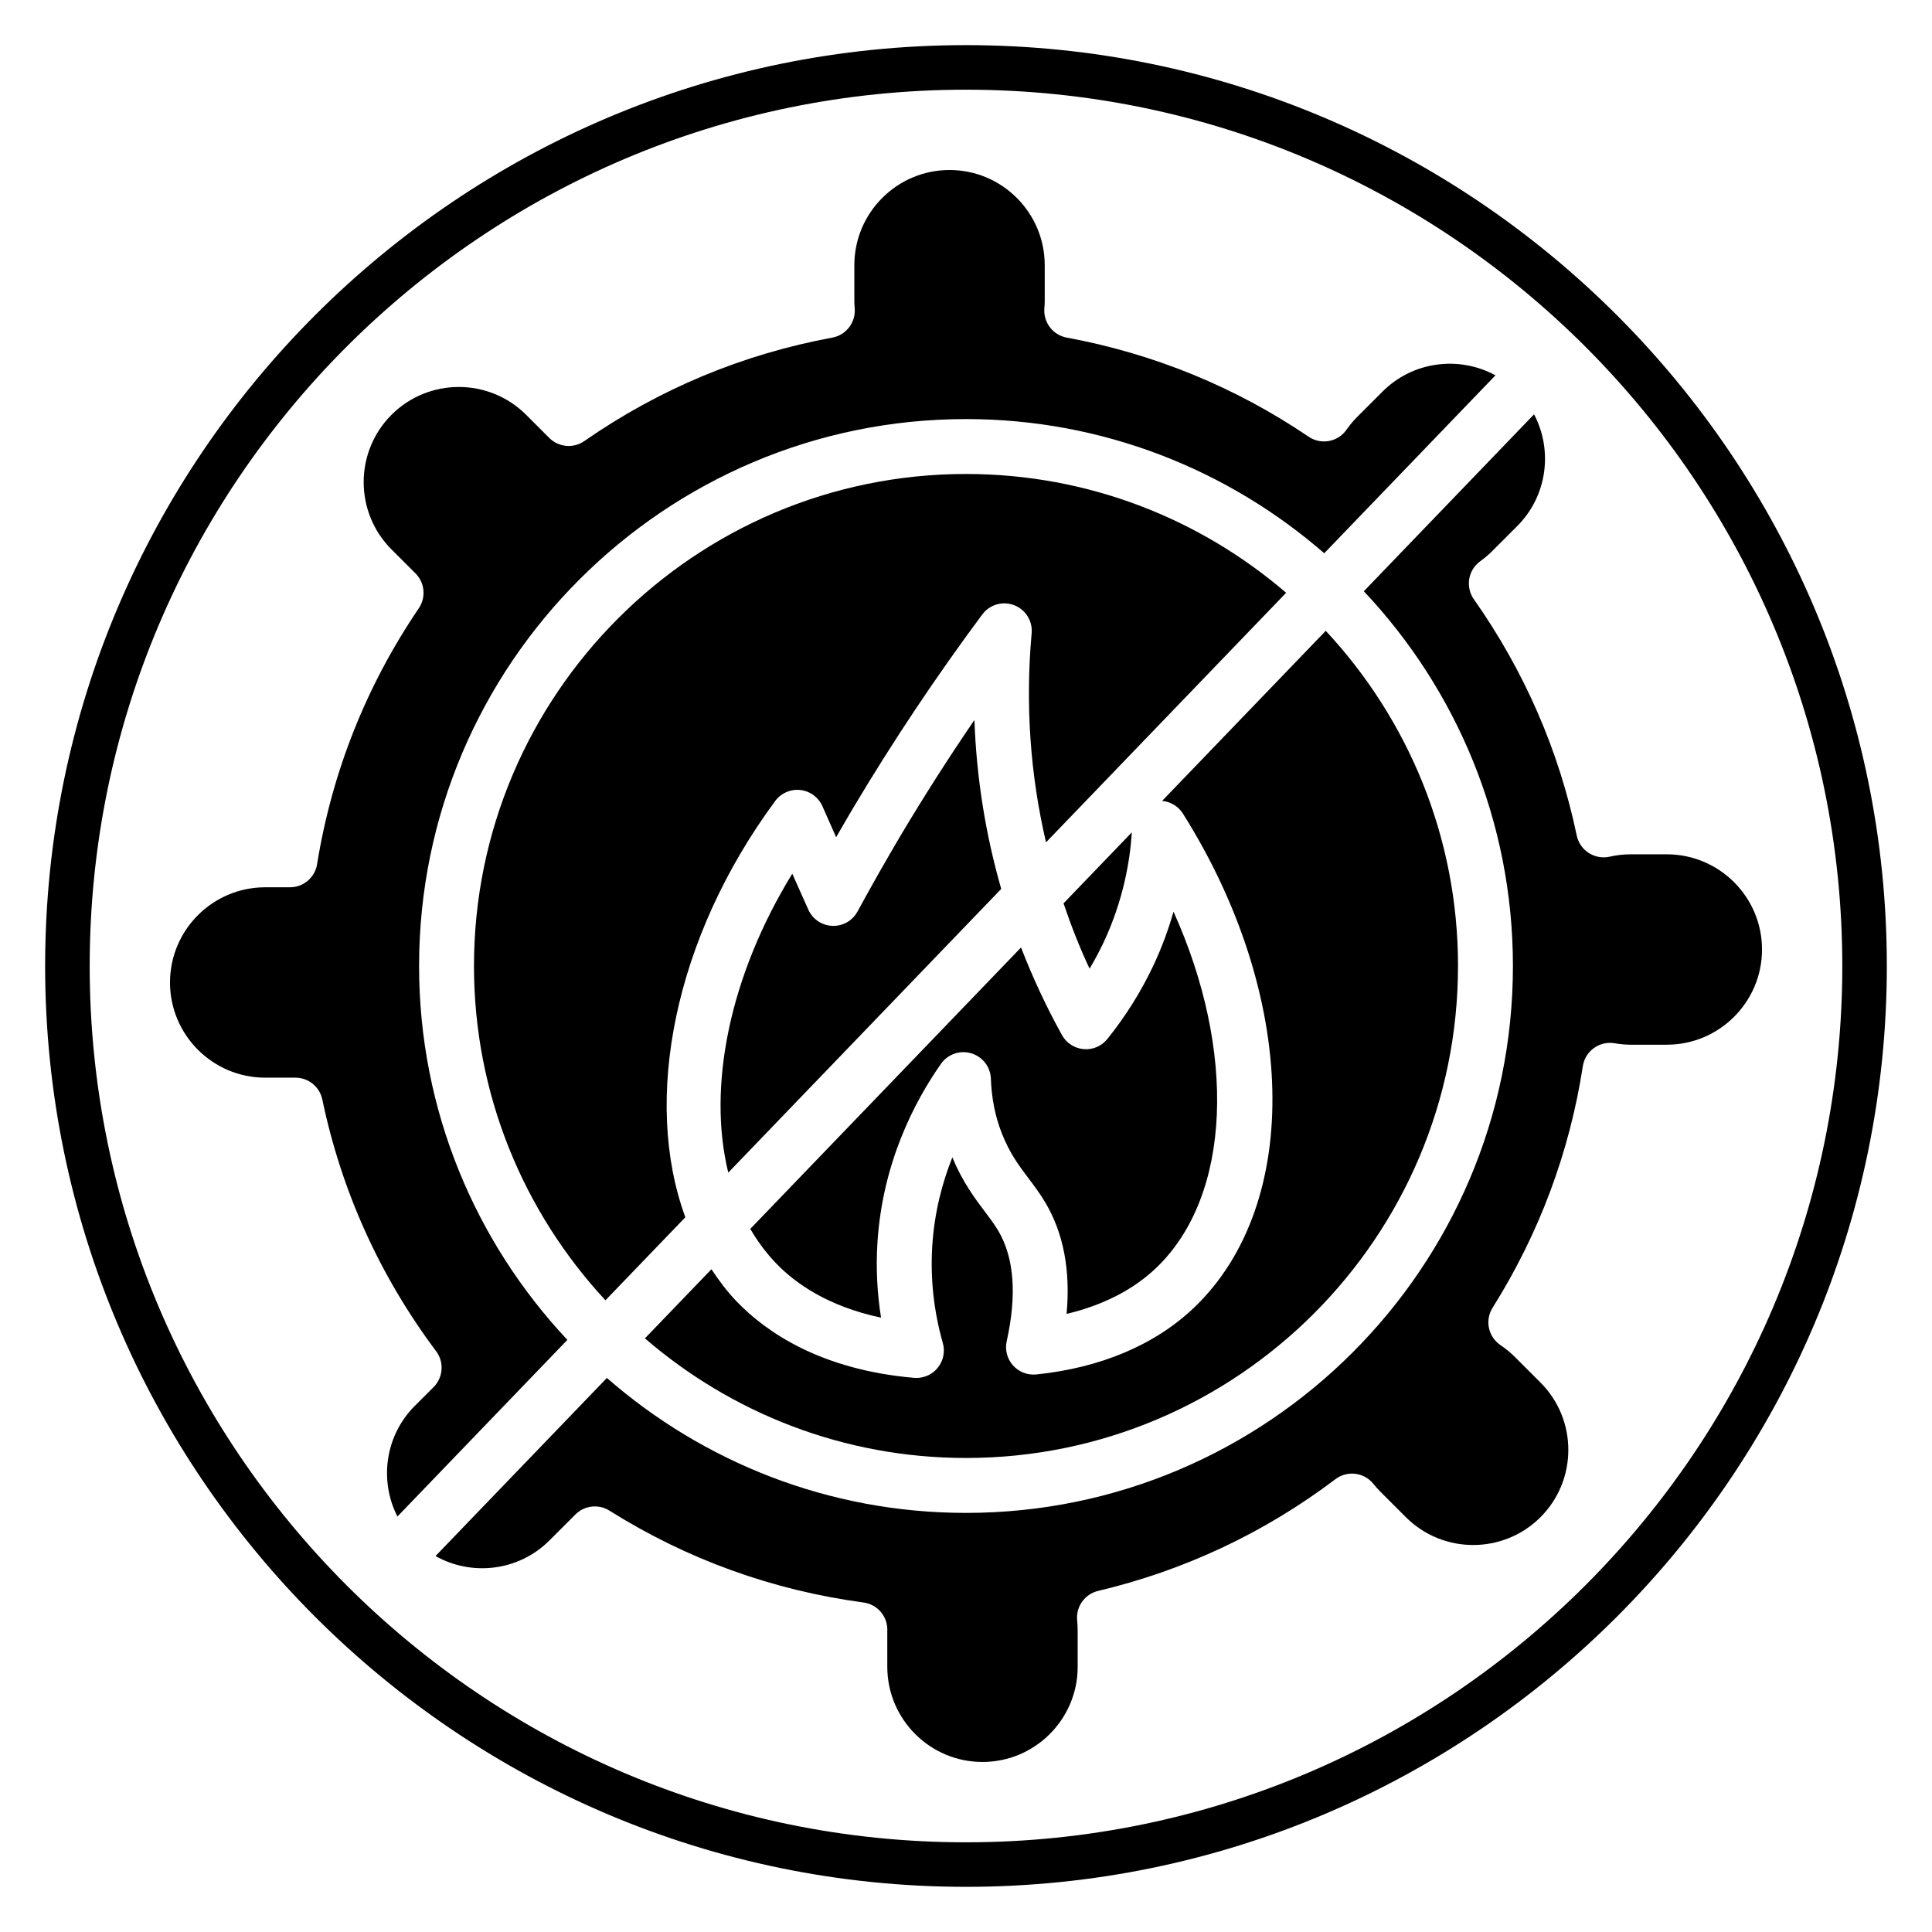
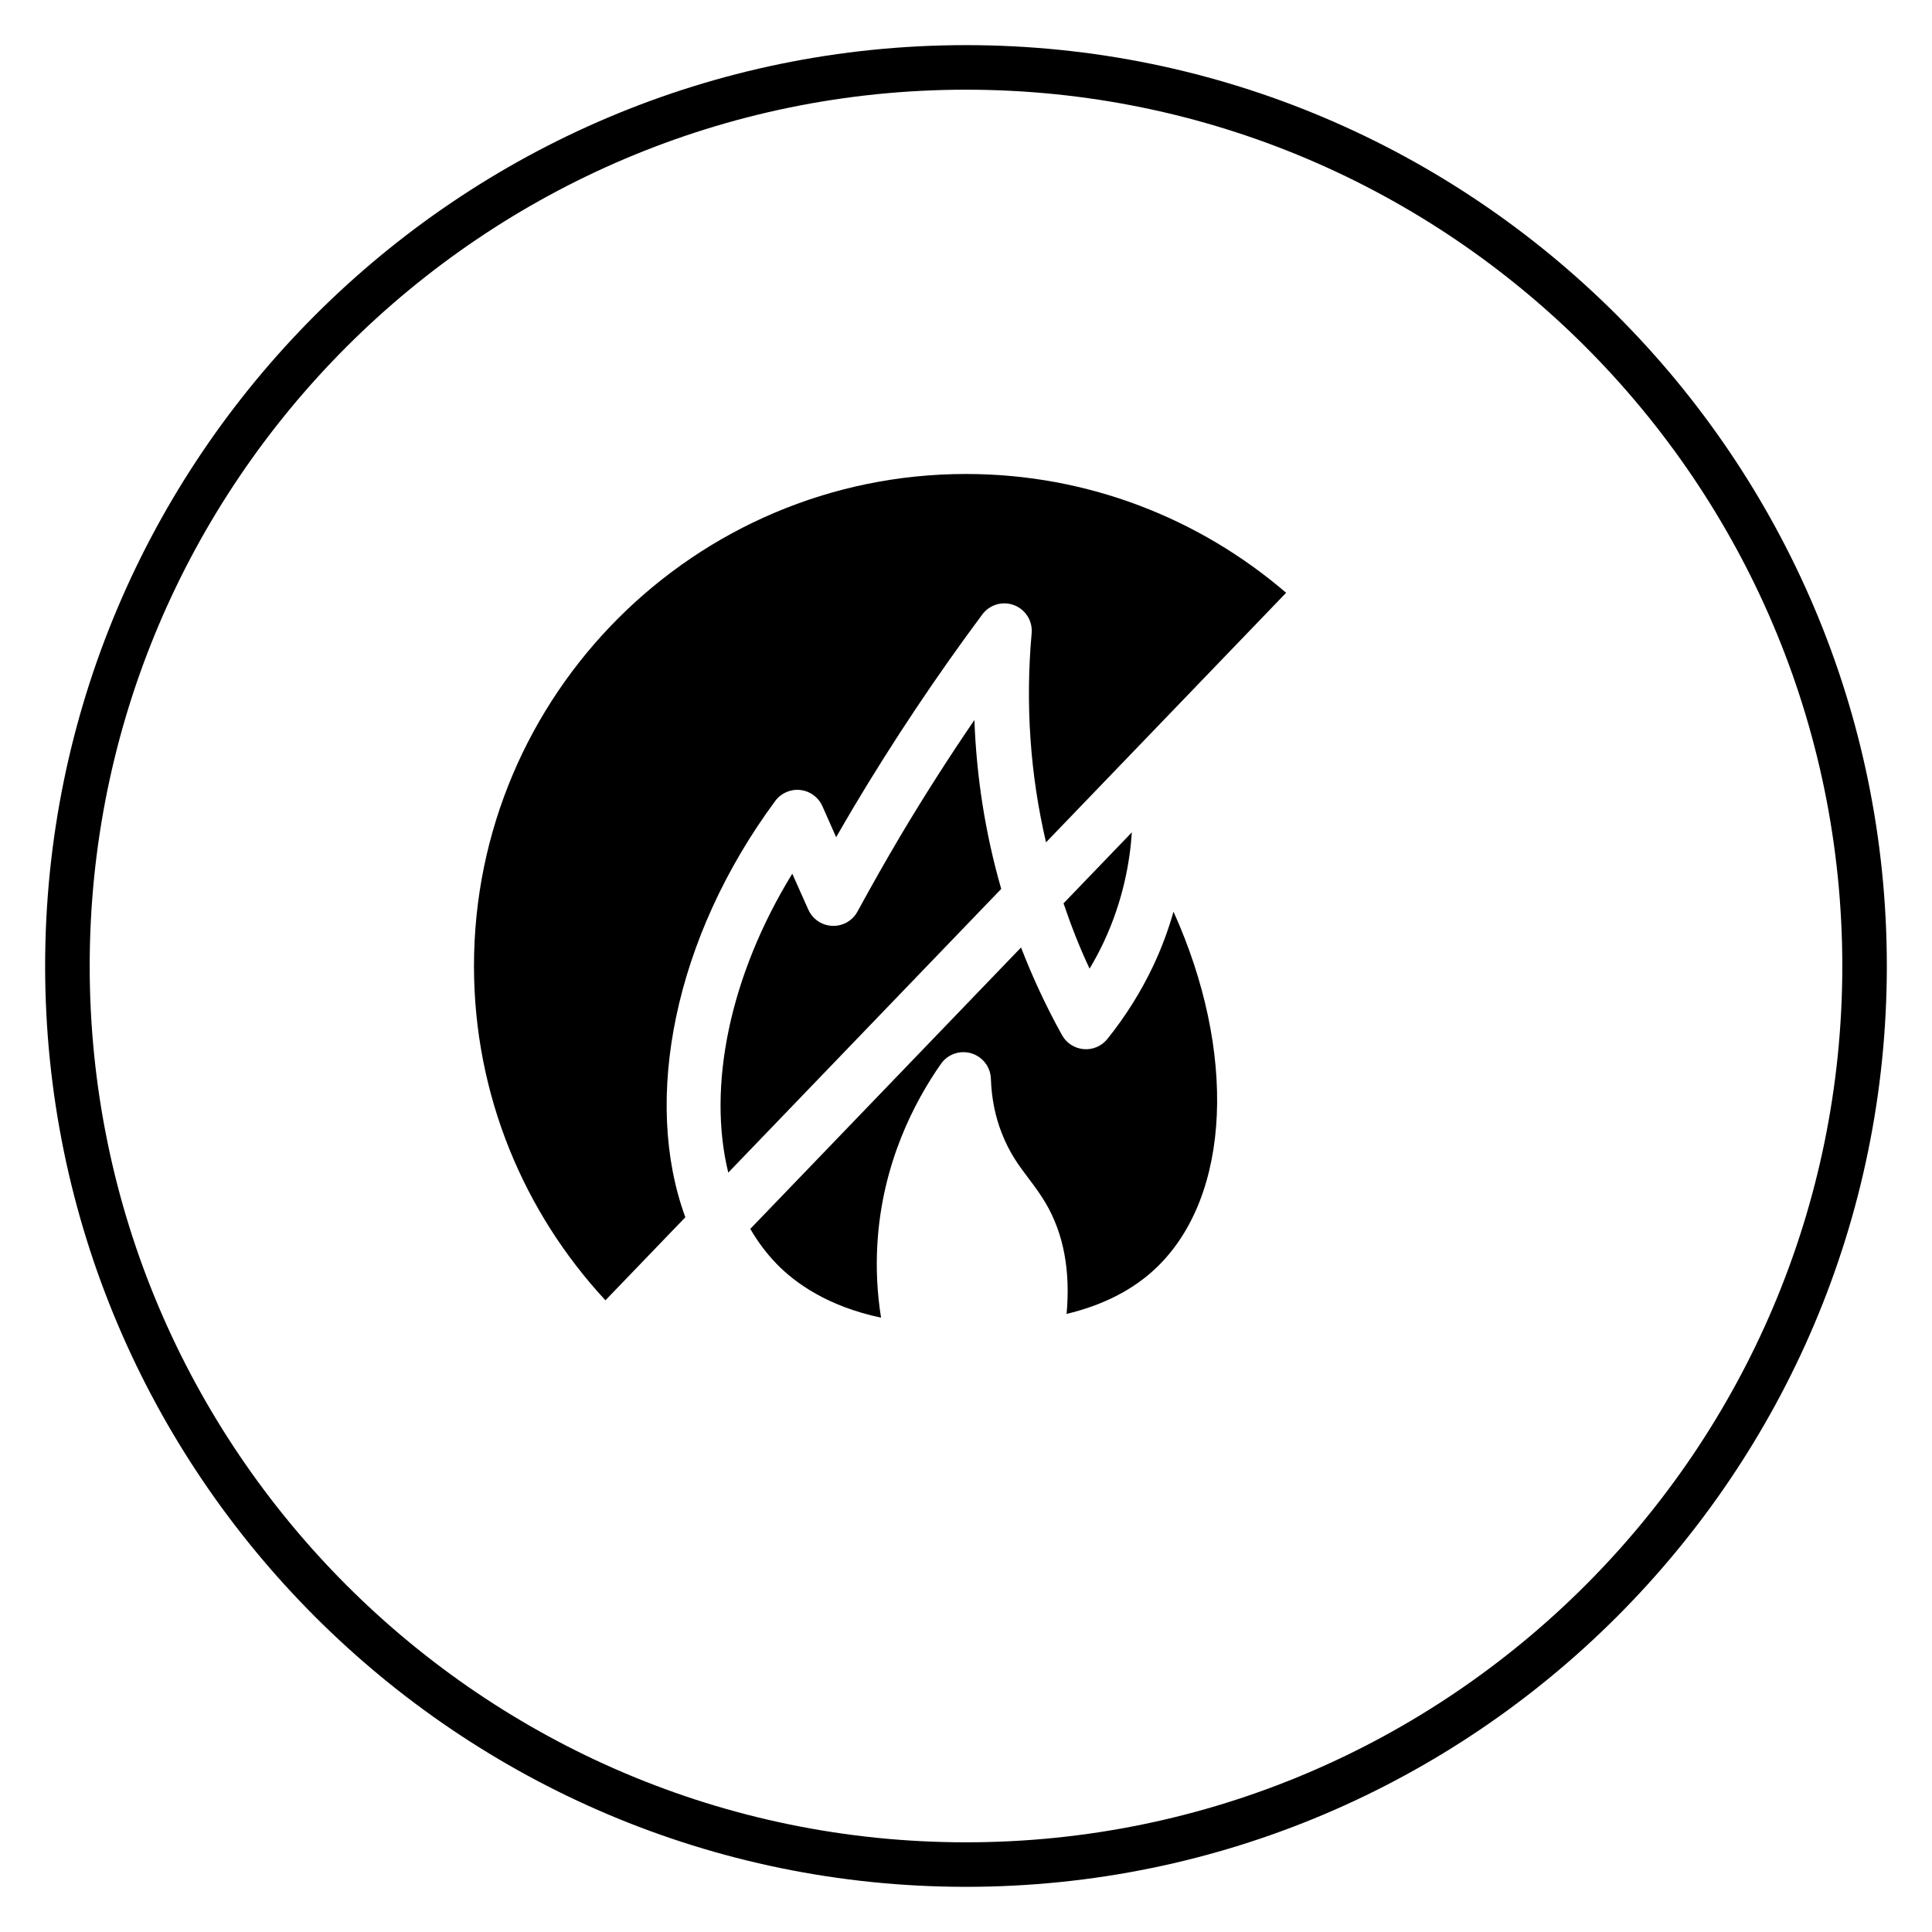
<svg xmlns="http://www.w3.org/2000/svg" fill="#000000" width="800px" height="800px" version="1.1" viewBox="144 144 512 512">
  <g>
    <path d="m400 644.03c-134.56 0-244.04-109.47-244.04-244.03 0-134.56 109.47-244.04 244.04-244.04 134.56 0 244.03 109.47 244.03 244.03 0 134.56-109.47 244.04-244.03 244.04zm0-476.26c-128.05 0-232.23 104.18-232.23 232.23s104.18 232.23 232.23 232.23 232.23-104.18 232.23-232.23c-0.004-128.05-104.18-232.23-232.23-232.23z" />
    <path d="m402.23 334.8c-6.879 10.07-13.445 20.355-19.637 30.758-3.809 6.445-7.637 13.188-11.352 20.012-1.328 2.438-3.887 3.902-6.684 3.789-2.769-0.109-5.231-1.785-6.352-4.316l-3.934-8.809c-0.102-0.234-0.203-0.465-0.312-0.695-16.625 27.074-22.539 56.449-16.961 79.211l72.336-75.18c-4.18-14.555-6.562-29.531-7.106-44.77z" />
-     <path d="m228.03 373.03c-0.57 3.519-3.613 6.109-7.184 6.109h-6.566c-13.91 0-25.227 11.316-25.227 25.227 0 13.91 11.316 25.227 25.227 25.227h8.016c3.445 0 6.414 2.418 7.121 5.785 5.086 24.324 15.234 46.773 30.168 66.719 2.164 2.894 1.875 6.941-0.68 9.5l-4.977 4.977c-7.918 7.918-9.445 19.84-4.609 29.32l45.039-46.812c-24.34-25.938-39.297-60.789-39.297-99.082 0-79.922 65.02-144.94 144.94-144.94 36.289 0 69.477 13.438 94.934 35.559l45.375-47.156c-9.574-5.211-21.82-3.789-29.91 4.293l-6.82 6.82c-0.945 0.949-1.852 2.039-2.758 3.328-2.277 3.231-6.734 4.059-10.02 1.828-19.406-13.148-40.973-21.988-64.105-26.262-3.644-0.672-6.199-3.981-5.934-7.676 0.055-0.785 0.102-1.32 0.102-1.867v-9.645c0-13.91-11.316-25.227-25.227-25.227-13.91 0-25.227 11.316-25.227 25.227v9.645c0 0.613 0.055 1.219 0.098 1.824 0.281 3.707-2.273 7.043-5.93 7.719-23.754 4.387-45.871 13.617-65.727 27.418-2.894 2.012-6.809 1.656-9.293-0.832l-6.129-6.129c-9.84-9.836-25.844-9.828-35.676 0-9.832 9.836-9.832 25.844 0 35.676l6.359 6.359c2.469 2.469 2.832 6.34 0.879 9.227-13.926 20.527-22.996 43.352-26.965 67.844z" />
-     <path d="m429.59 585.71v-9.645c0-0.895-0.047-1.77-0.133-2.641-0.375-3.629 2.004-6.969 5.555-7.816 22.934-5.445 44.098-15.41 62.895-29.613 3.133-2.367 7.586-1.824 10.051 1.238 0.559 0.695 1.156 1.367 1.797 2.016l6.82 6.82c9.832 9.832 25.836 9.824 35.672 0 9.832-9.836 9.832-25.844 0-35.676l-6.82-6.82c-1.125-1.125-2.402-2.168-3.781-3.102-3.258-2.191-4.191-6.578-2.098-9.902 12.355-19.68 20.402-41.227 23.922-64.039 0.297-1.922 1.352-3.648 2.93-4.781 1.574-1.145 3.547-1.609 5.461-1.281 1.562 0.262 2.941 0.387 4.219 0.387h9.645c13.91 0 25.227-11.316 25.227-25.227 0-13.91-11.316-25.227-25.227-25.227h-9.645c-1.797 0-3.656 0.207-5.523 0.629-1.883 0.426-3.891 0.066-5.523-0.984-1.637-1.055-2.781-2.719-3.184-4.625-4.719-22.551-13.891-43.613-27.258-62.605-2.281-3.246-1.547-7.723 1.656-10.059 1.223-0.895 2.18-1.691 3.004-2.519l6.82-6.82c8-8 9.488-20.094 4.465-29.617l-45.109 46.883c24.469 25.961 39.512 60.902 39.512 99.309 0 79.922-65.023 144.94-144.94 144.94-36.402 0-69.688-13.52-95.172-35.762l-45.414 47.199c9.613 5.394 22.02 4.031 30.188-4.133l6.734-6.734c0.18-0.191 0.383-0.383 0.559-0.535 1.355-1.156 3.039-1.75 4.734-1.75 1.34 0 2.676 0.367 3.867 1.109 20.586 12.926 43.246 21.117 67.348 24.352 3.773 0.508 6.519 3.836 6.293 7.637l0.004 9.395c0 13.91 11.316 25.227 25.227 25.227 13.91 0 25.227-11.316 25.227-25.227z" />
    <path d="m450.47 479.94c19.988-19.184 21.172-57.465 4.523-94.332-1.312 4.602-3.074 9.477-5.43 14.465-3.254 6.848-7.324 13.328-12.098 19.266-1.516 1.891-3.887 2.91-6.285 2.691-2.418-0.203-4.566-1.602-5.742-3.719-4.184-7.539-7.797-15.32-10.852-23.219l-71.75 74.574c1.945 3.356 4.25 6.445 6.922 9.219 4.945 5.121 13.547 11.301 27.73 14.312-1.035-6.504-1.367-13.074-0.969-19.629 1.277-21.316 9.863-37.668 16.844-47.633 1.793-2.562 5.019-3.691 8.023-2.801 3 0.891 5.094 3.59 5.207 6.711 0.188 5.254 1.133 9.984 2.894 14.473 2.086 5.328 4.523 8.559 7.102 11.977 1.527 2.027 3.109 4.125 4.555 6.594 4.723 8.059 6.566 17.879 5.512 29.309 9.641-2.285 17.766-6.441 23.812-12.258z" />
    <path d="m432.75 400.71c1.332-2.234 2.555-4.527 3.664-6.859 5.34-11.312 7.062-21.918 7.535-29.27l-18.105 18.816c2 5.898 4.246 11.648 6.906 17.312z" />
-     <path d="m530.39 400c0-34.293-13.328-65.523-35.055-88.824l-43.367 45.07c2.207 0.203 4.266 1.383 5.496 3.336 30.461 48.297 31.754 103.33 3.082 130.85-10.312 9.898-24.801 16.059-41.918 17.812-2.34 0.227-4.621-0.652-6.176-2.398-1.551-1.746-2.172-4.133-1.664-6.414 2.719-12.242 1.984-22.066-2.199-29.199-1.02-1.738-2.223-3.336-3.617-5.184-2.629-3.484-5.863-7.773-8.59-14.332-2.699 6.758-4.797 14.711-5.336 23.711-0.512 8.539 0.438 17.113 2.812 25.48 0.652 2.301 0.133 4.777-1.391 6.621-1.391 1.68-3.449 2.641-5.609 2.641-0.203 0-0.418-0.012-0.625-0.027-24.773-2.141-39.195-12.145-46.934-20.16-2.547-2.637-4.738-5.566-6.758-8.621l-17.625 18.316c22.855 19.73 52.586 31.703 85.082 31.703 71.898 0.008 130.39-58.484 130.39-130.38z" />
    <path d="m400 269.61c-71.898 0-130.39 58.492-130.39 130.39 0 34.184 13.242 65.316 34.836 88.594l21.176-22.008c-11.383-31.027-3.031-73.98 23.82-110.32 1.539-2.086 4.07-3.203 6.66-2.906 2.578 0.289 4.809 1.93 5.852 4.309 1.199 2.742 2.422 5.477 3.633 8.203 1.5-2.613 3-5.195 4.504-7.738 10.469-17.586 21.984-34.84 34.227-51.301 1.945-2.613 5.387-3.621 8.426-2.457 3.043 1.16 4.945 4.199 4.652 7.441-1.695 18.891-0.383 37.461 3.812 55.41l63.629-66.133c-22.82-19.598-52.457-31.484-84.836-31.484z" />
  </g>
</svg>